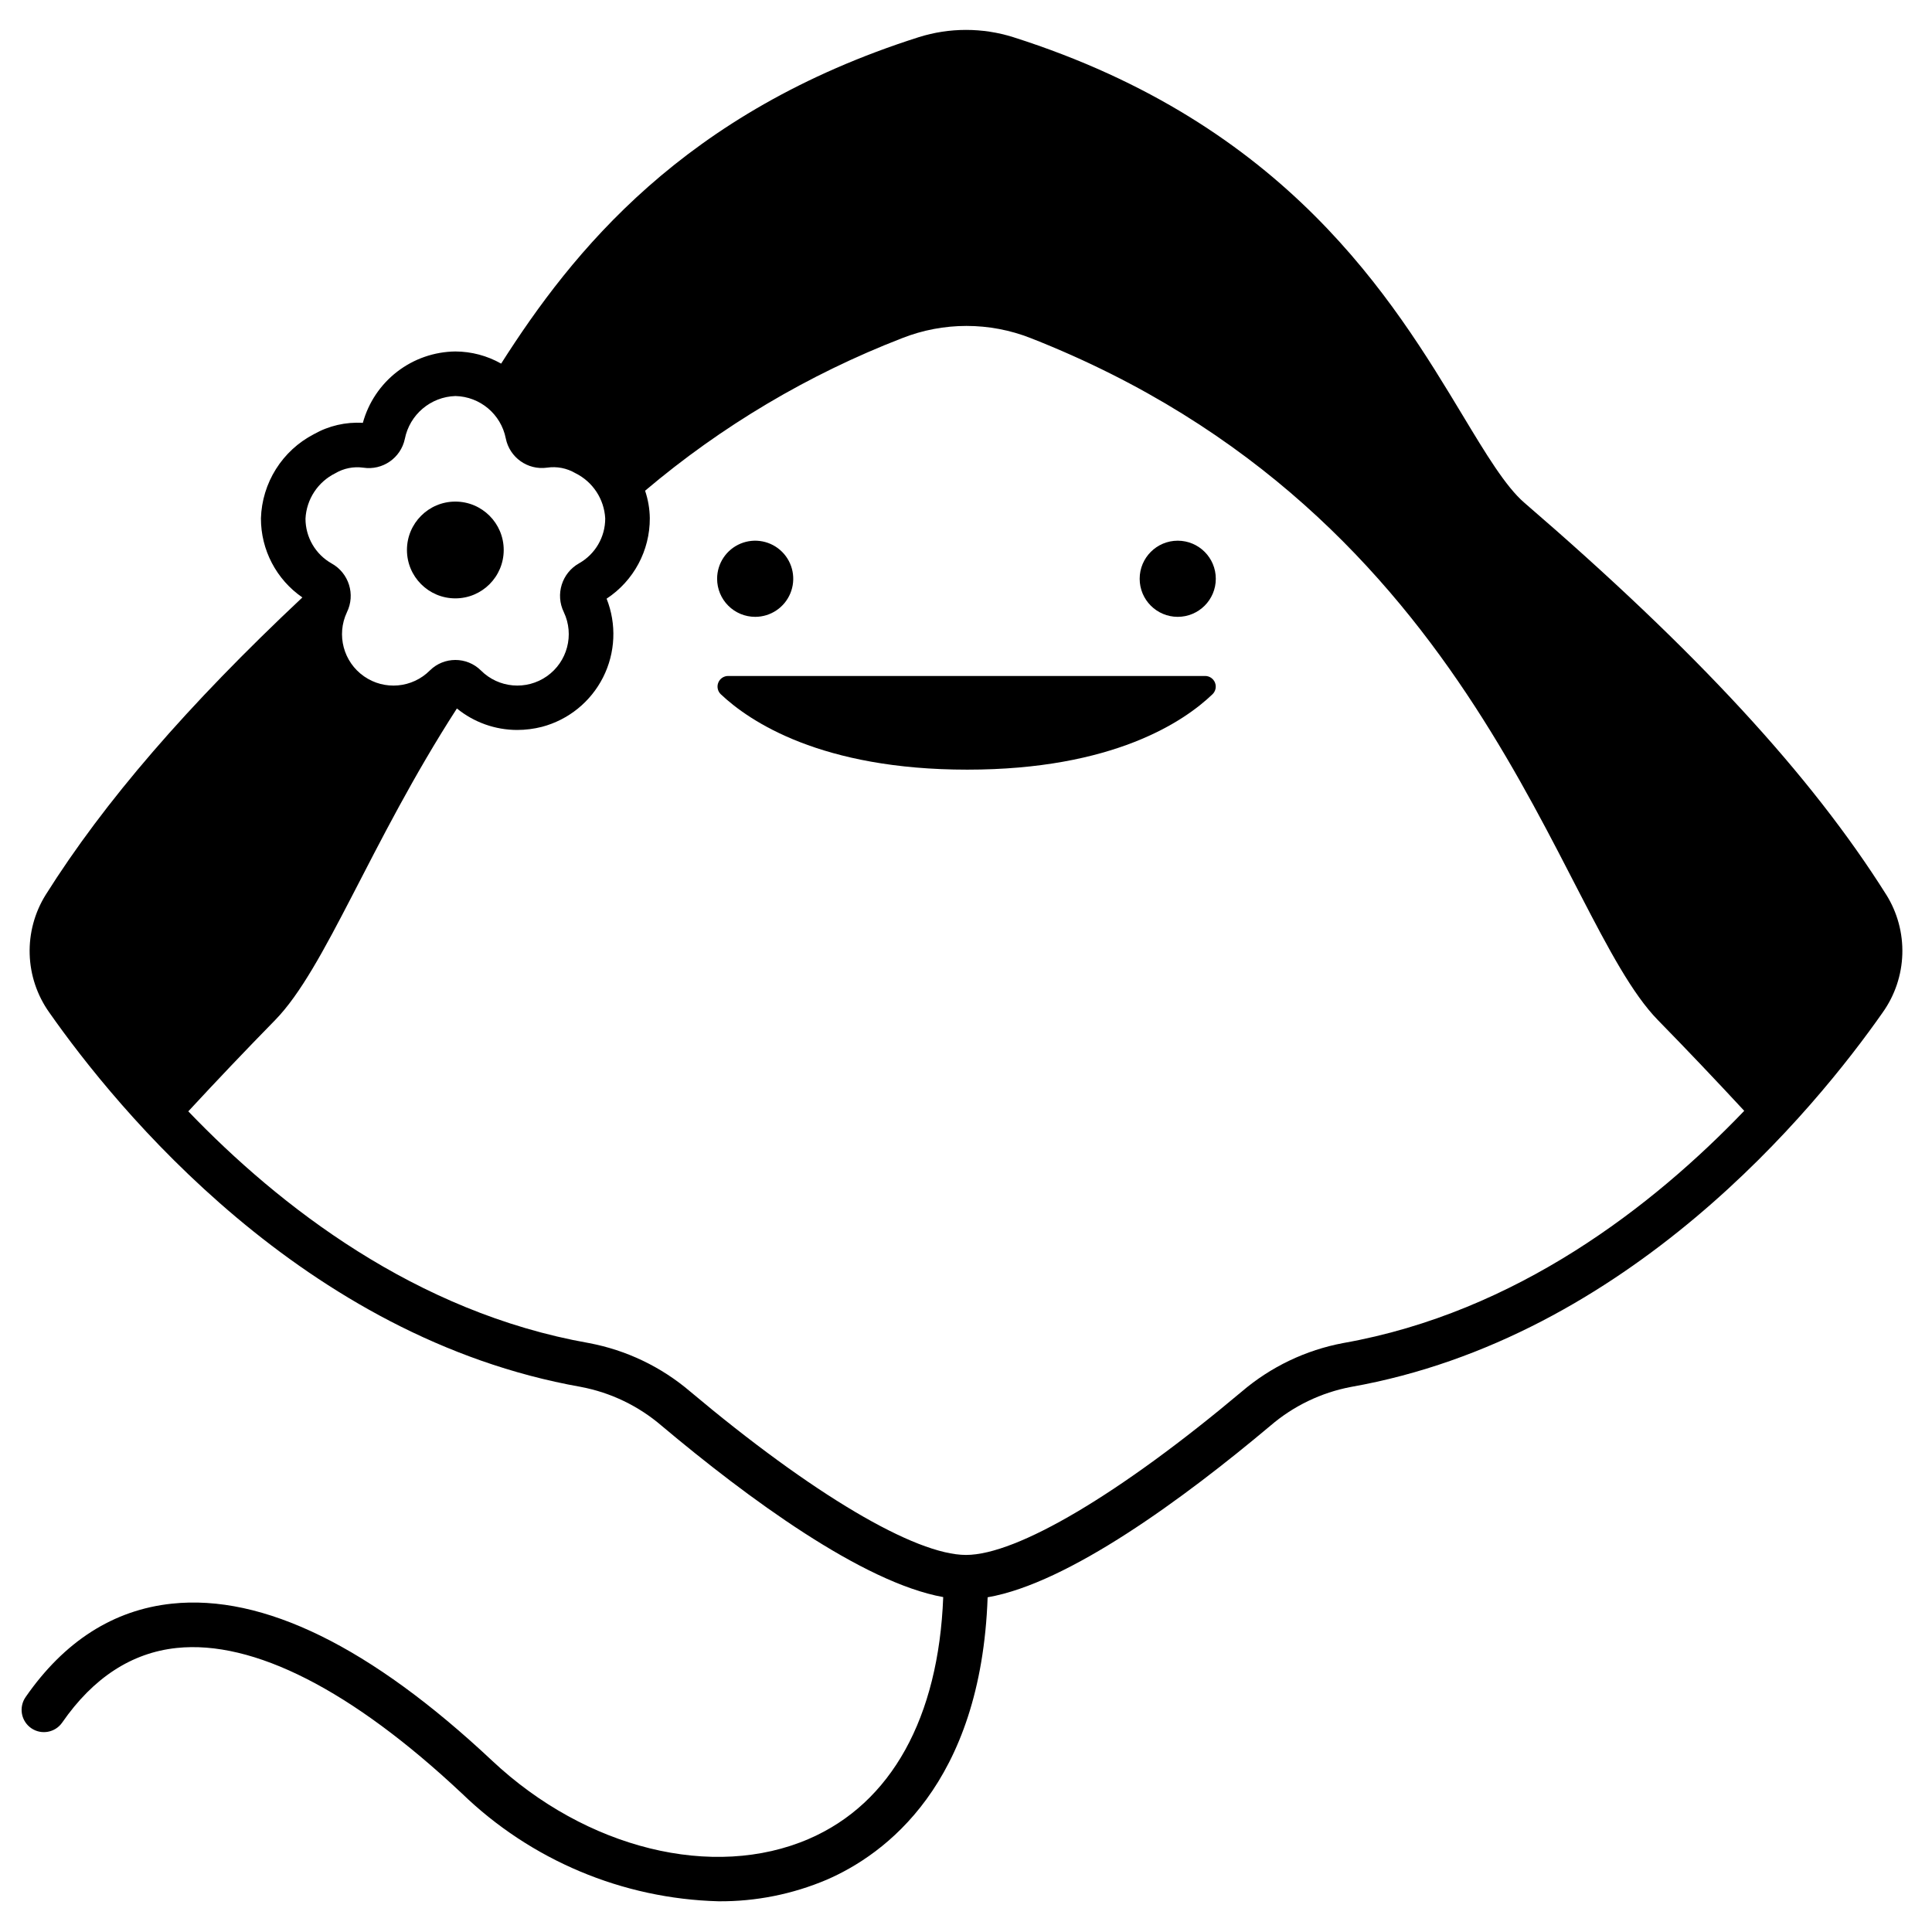
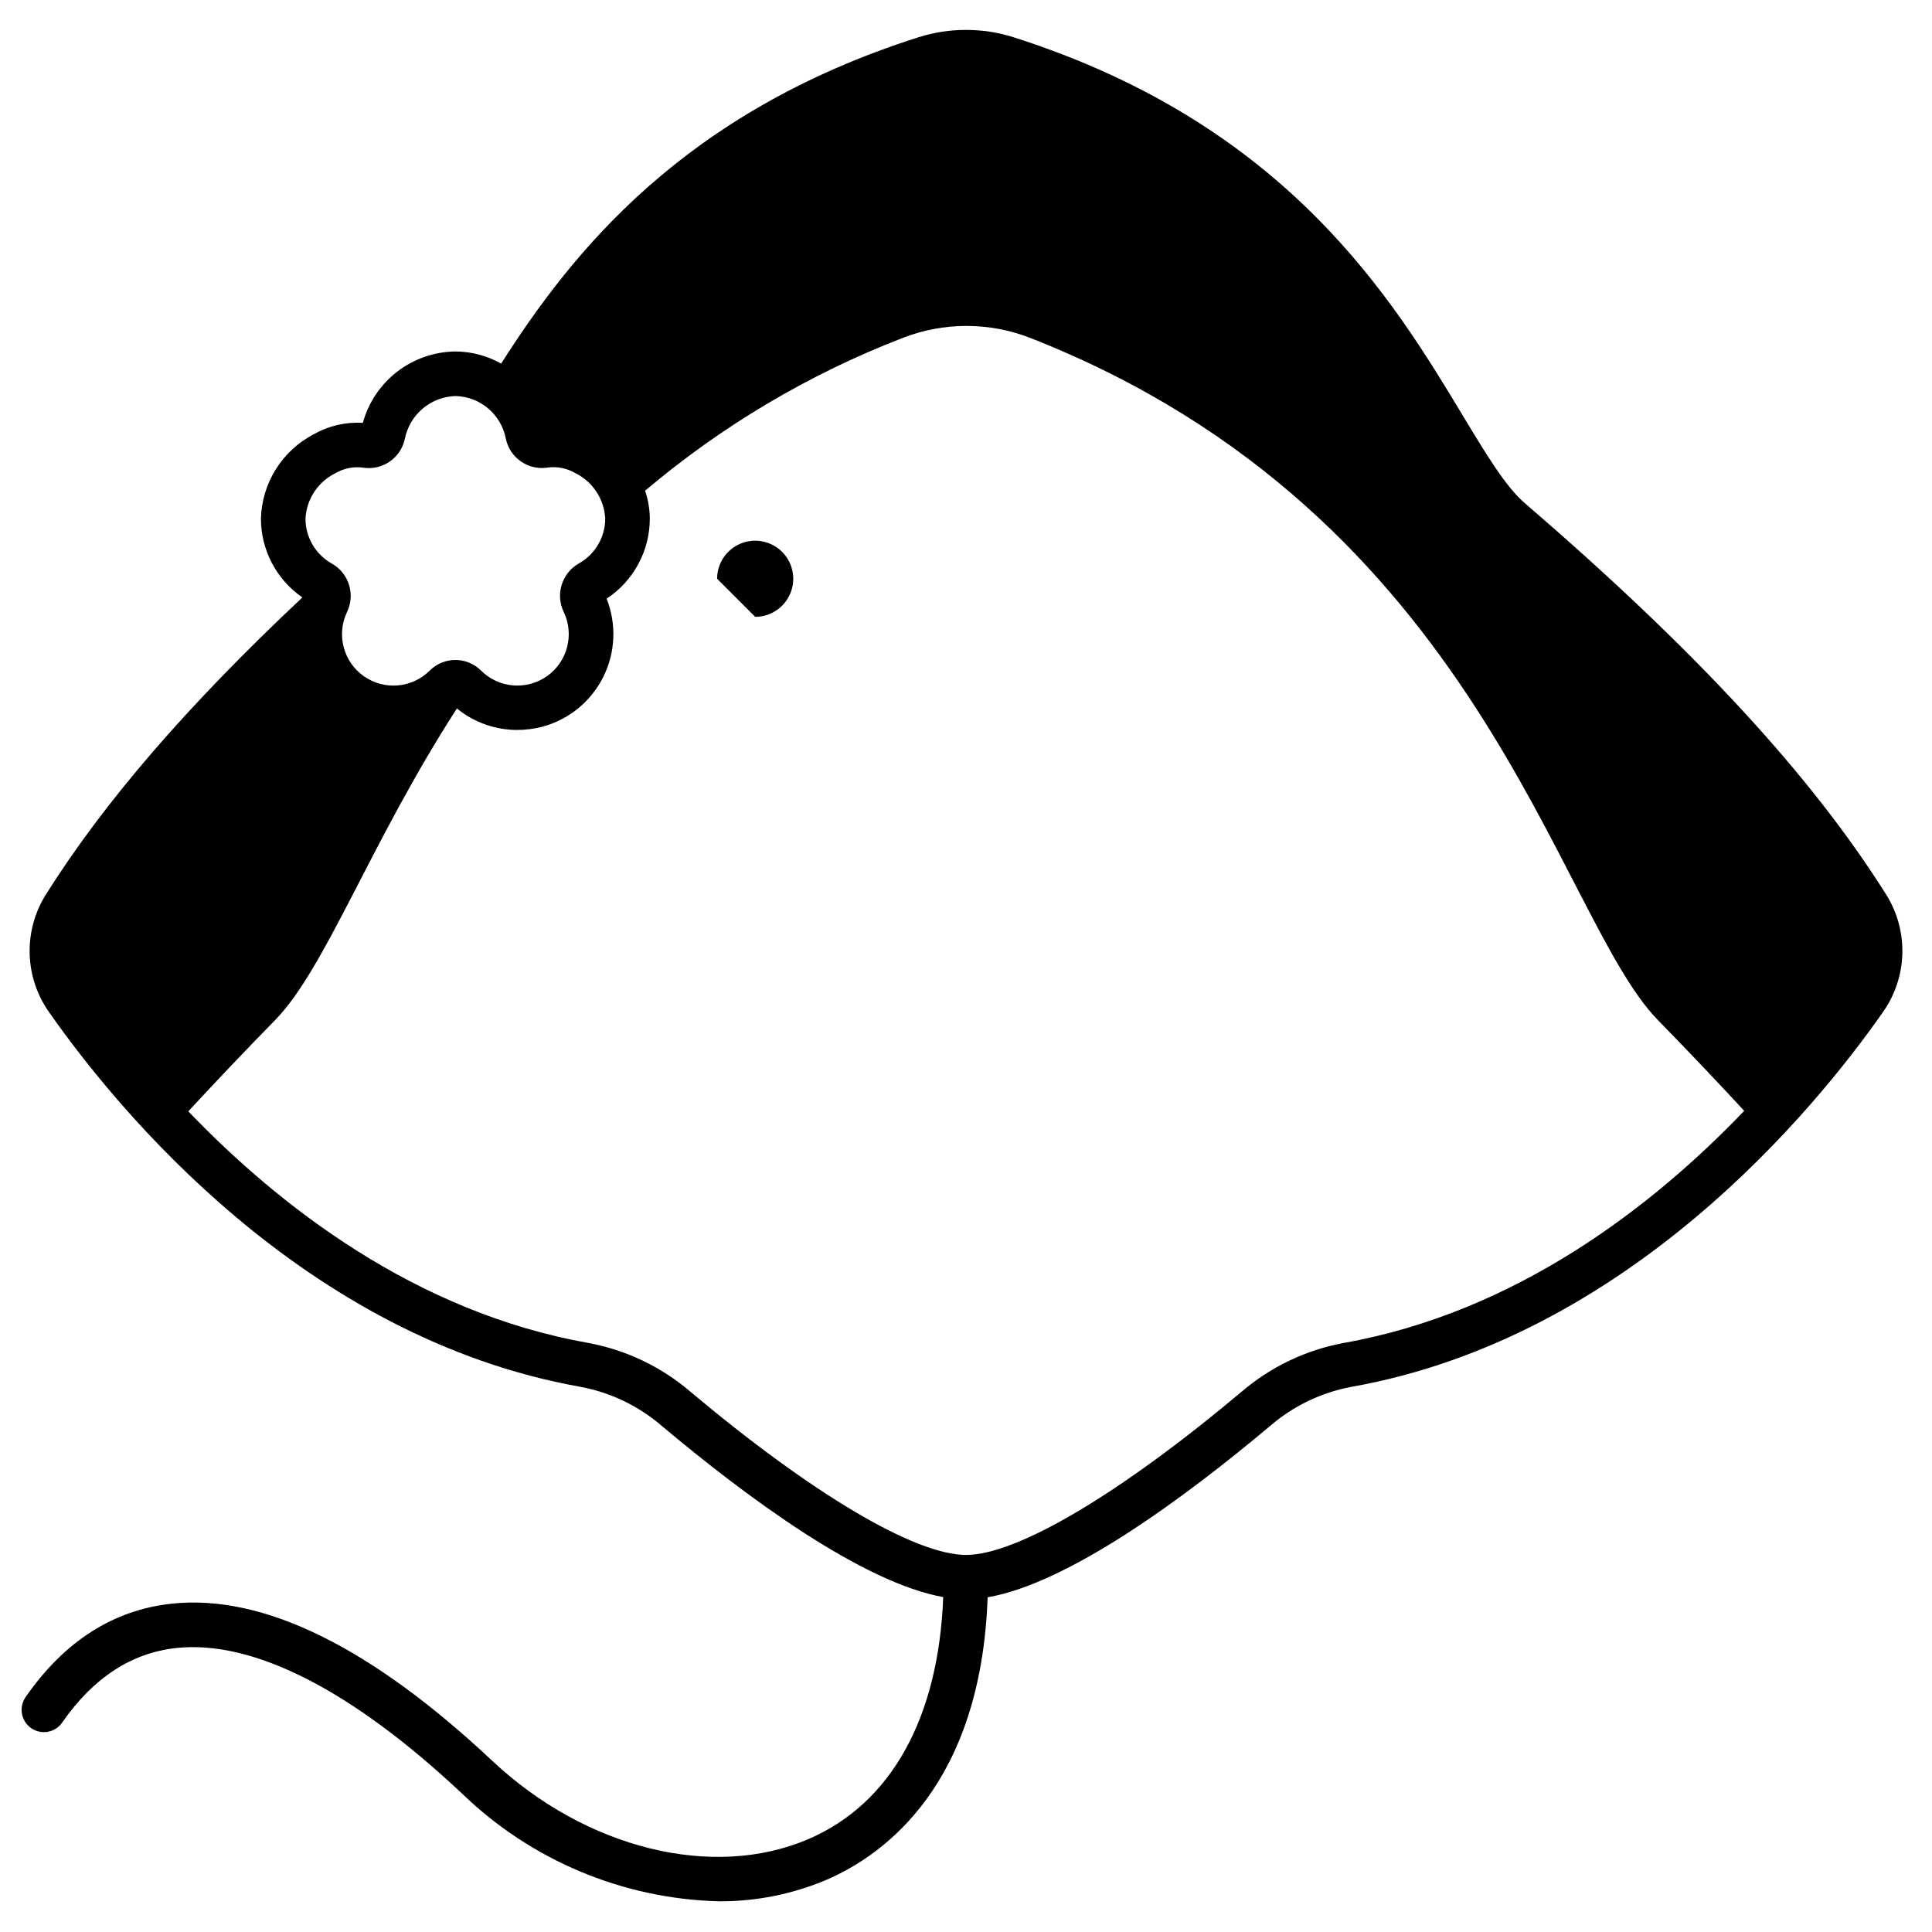
<svg xmlns="http://www.w3.org/2000/svg" fill="#000000" width="800px" height="800px" version="1.1" viewBox="144 144 512 512">
  <g>
-     <path d="m463.37 323.14h-126.4c-1.148-0.004-2.18 0.691-2.609 1.75-0.434 1.062-0.18 2.281 0.641 3.078 7.641 7.223 26.621 19.996 65.336 19.996 38.719 0 57.5-12.789 65-19.996 0.82-0.797 1.074-2.016 0.641-3.078-0.43-1.059-1.461-1.754-2.609-1.75z" />
-     <path d="m344.13 307.47c4.082 0 7.762-2.461 9.32-6.231 1.562-3.769 0.699-8.109-2.184-10.992-2.887-2.887-7.227-3.75-10.996-2.188s-6.227 5.238-6.227 9.32c0 2.676 1.062 5.242 2.953 7.133 1.891 1.895 4.457 2.957 7.133 2.957z" />
-     <path d="m466.2 297.38c0 5.57-4.516 10.09-10.09 10.09-5.57 0-10.086-4.519-10.086-10.09 0-5.57 4.516-10.09 10.086-10.09 5.574 0 10.09 4.519 10.09 10.09" />
+     <path d="m344.13 307.47c4.082 0 7.762-2.461 9.32-6.231 1.562-3.769 0.699-8.109-2.184-10.992-2.887-2.887-7.227-3.75-10.996-2.188s-6.227 5.238-6.227 9.32z" />
    <path d="m643.9 381.14c-19.93-31.672-50.41-64.695-95.93-103.91-4.957-4.269-10.215-12.988-16.305-23.09-18.539-30.746-46.551-77.199-119.14-100.29h0.004c-8.152-2.566-16.898-2.566-25.051 0-62.414 19.848-91.844 56.949-110.67 86.512-3.699-2.098-7.879-3.203-12.129-3.219-5.586 0.066-11 1.945-15.426 5.359-4.422 3.41-7.613 8.172-9.094 13.559-4.527-0.273-9.039 0.77-12.988 3.008-4.109 2.133-7.574 5.32-10.039 9.238-2.465 3.918-3.84 8.426-3.981 13.051-0.02 8.371 4.09 16.219 10.984 20.969-30.453 28.605-52.504 54.141-68.031 78.816-2.93 4.707-4.406 10.176-4.238 15.719 0.164 5.543 1.969 10.914 5.18 15.434 17.871 25.504 67.375 86.238 140.91 99.25v0.004c7.906 1.496 15.277 5.047 21.379 10.289 22.773 19.137 53.223 41.555 74.629 45.406-1.23 31.961-13.746 54.617-35.582 64.07-25.344 10.969-59.07 2.652-83.941-20.691-32.164-30.191-60.715-44.211-84.898-41.637-15.477 1.641-28.52 9.977-38.766 24.773v0.004c-0.891 1.285-1.234 2.875-0.957 4.418 0.281 1.539 1.16 2.906 2.449 3.801 2.684 1.855 6.359 1.188 8.219-1.492 8.199-11.848 18.398-18.5 30.309-19.758 20.316-2.152 46.445 11.16 75.57 38.508v-0.004c18.297 17.734 42.586 27.953 68.059 28.625 9.84 0.078 19.594-1.867 28.656-5.711 15.441-6.691 40.91-25.305 42.652-74.852 21.422-3.699 52.047-26.238 74.926-45.461 6.098-5.242 13.473-8.793 21.375-10.289 73.543-13.012 123.05-73.746 140.91-99.25v-0.004c3.215-4.516 5.019-9.887 5.191-15.43 0.172-5.543-1.301-11.012-4.231-15.723zm-411.06-111.71c2.234-1.324 4.852-1.852 7.422-1.492 5.117 0.781 9.953-2.566 11.023-7.629 1.281-6.441 6.84-11.152 13.406-11.355 6.523 0.145 12.07 4.809 13.34 11.211 1.012 5.078 5.812 8.488 10.941 7.769 2.602-0.387 5.254 0.129 7.519 1.465 4.609 2.277 7.625 6.867 7.898 12 0.004 4.922-2.641 9.461-6.926 11.883-4.57 2.559-6.344 8.246-4.043 12.949 2.836 5.996 0.941 13.164-4.488 16.977-5.43 3.812-12.812 3.164-17.492-1.535-3.746-3.699-9.773-3.699-13.516 0-4.676 4.699-12.055 5.352-17.48 1.547-5.426-3.801-7.332-10.957-4.512-16.957 2.312-4.703 0.535-10.395-4.047-12.941-4.281-2.418-6.93-6.957-6.926-11.879 0.262-5.133 3.273-9.727 7.879-12.012zm267.14 230.49c-9.945 1.863-19.227 6.305-26.918 12.879-32.238 27.094-59.551 43.277-73.055 43.277-13.508 0-40.816-16.184-73.062-43.277-7.688-6.574-16.969-11.016-26.914-12.879-45.879-8.117-82.016-36.273-106.13-61.402 7.508-8.117 15.176-16.18 23.012-24.184 13.355-13.656 25.125-46.887 48.172-82.586l-0.004 0.004c4.516 3.68 10.16 5.691 15.984 5.695 2.211-0.004 4.414-0.281 6.555-0.828 7.031-1.855 12.93-6.637 16.207-13.129 3.277-6.492 3.613-14.078 0.93-20.836 7.18-4.719 11.484-12.746 11.449-21.336-0.035-2.477-0.457-4.93-1.25-7.273 20.293-17.164 43.305-30.824 68.09-40.422 10.977-4.332 23.188-4.332 34.164 0 119.11 46.84 139.3 153.23 166.14 180.7 7.801 7.969 15.406 15.984 22.891 24.059-24.121 25.172-60.301 53.402-106.26 61.535z" />
-     <path d="m277.49 289.75c0 7.082-5.738 12.824-12.82 12.824s-12.824-5.742-12.824-12.824c0-7.082 5.742-12.824 12.824-12.824s12.82 5.742 12.82 12.824" />
  </g>
</svg>